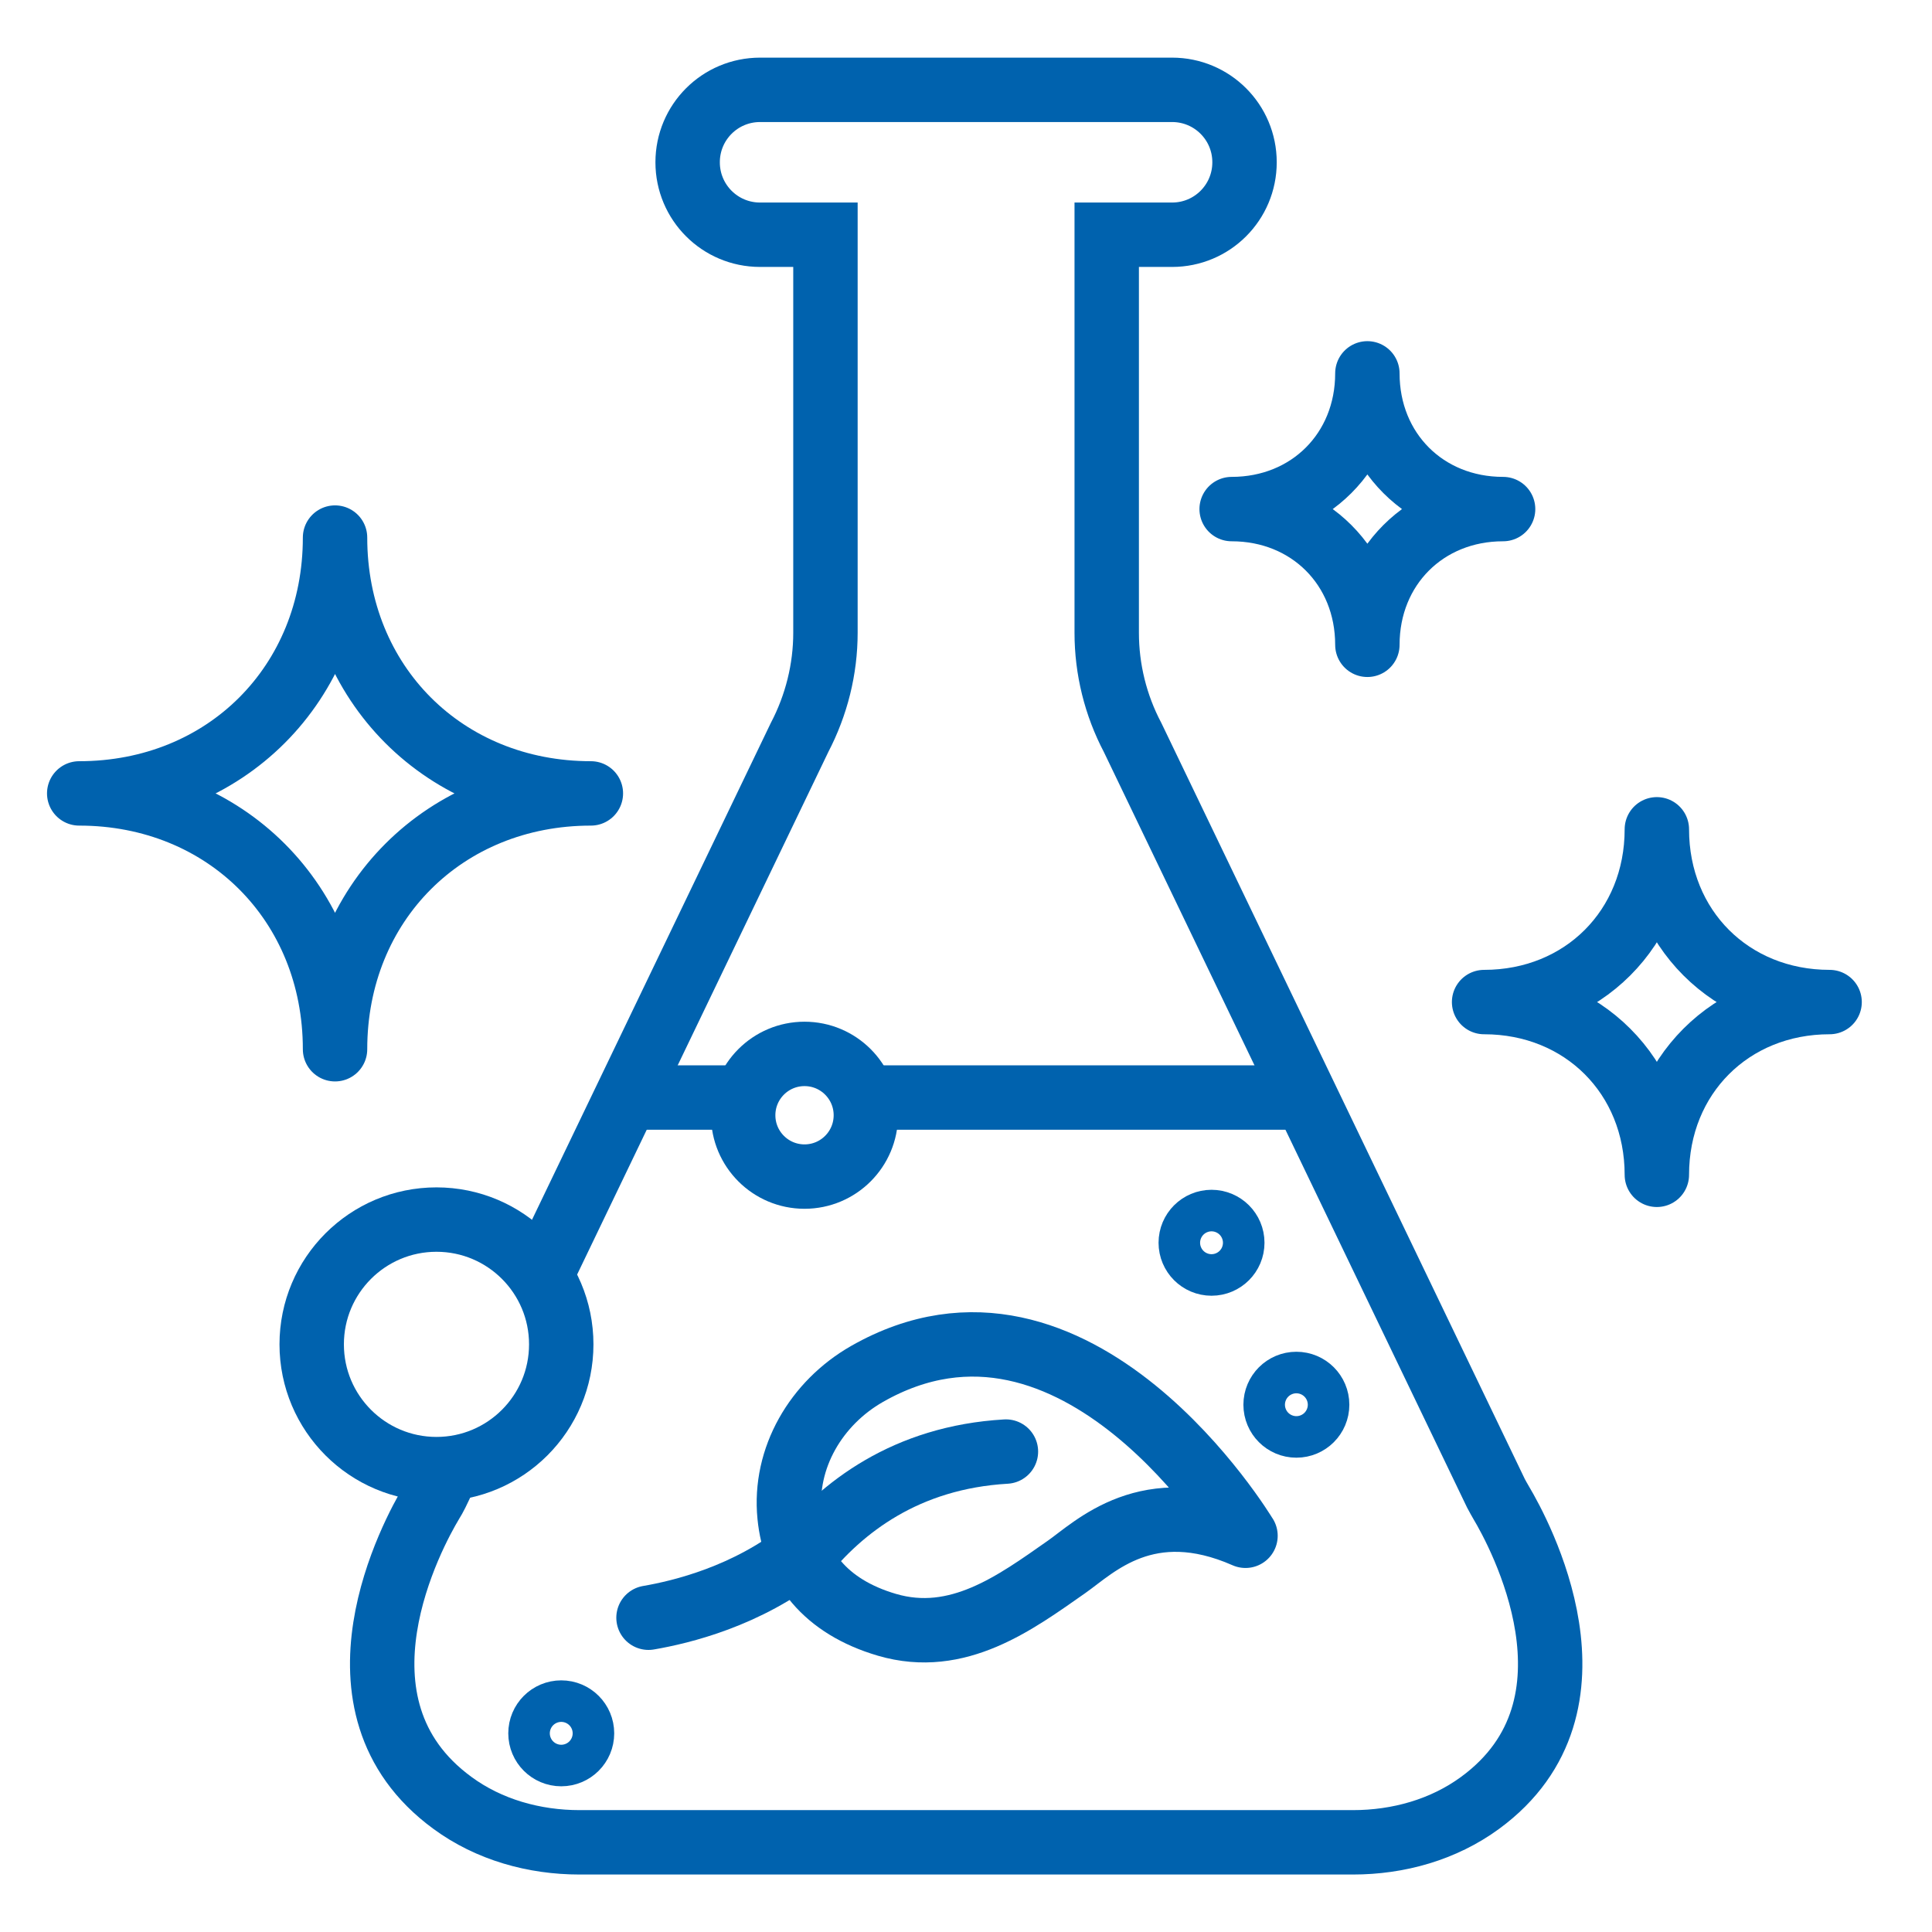
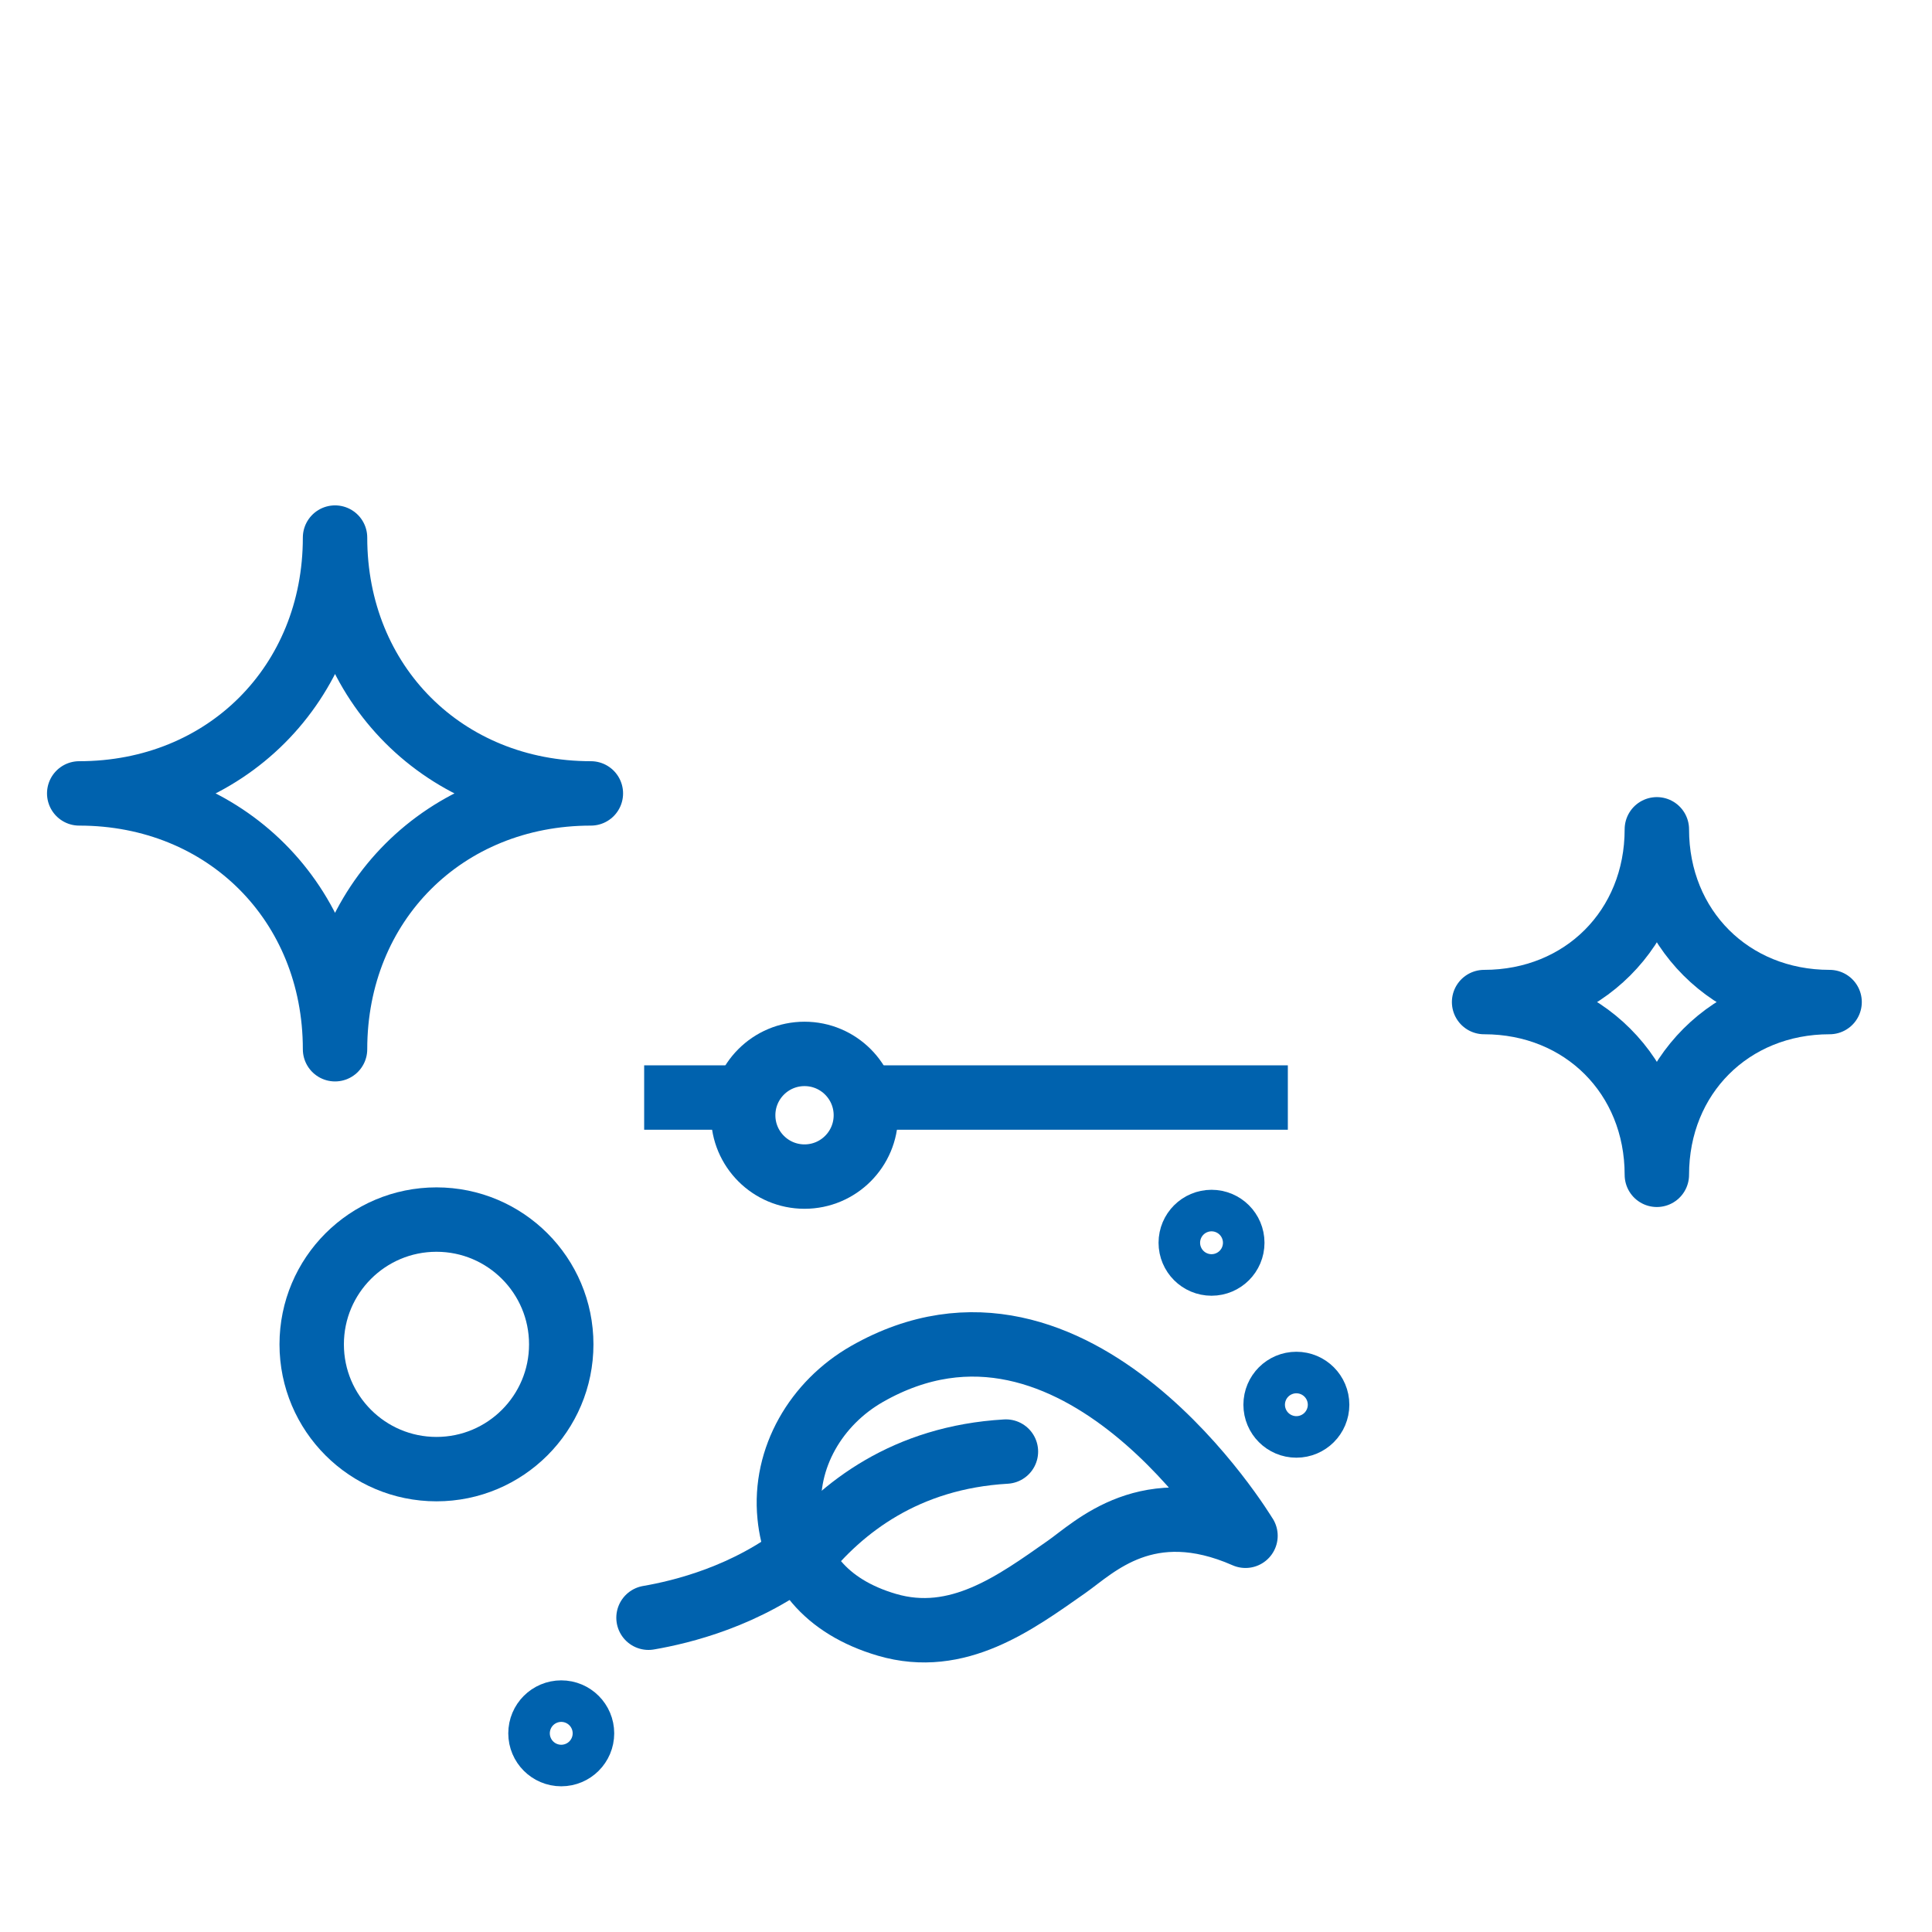
<svg xmlns="http://www.w3.org/2000/svg" id="b" width="120" height="120" viewBox="0 0 120 120">
  <path d="M40.28,100.48c2.03-.35,6.11-1.32,9.68-4.17" fill="none" stroke="#0062ae" stroke-linecap="round" stroke-linejoin="round" stroke-width="4" />
  <path d="M49.75,96.79c2.52-3.17,6.53-6.27,12.73-6.63" fill="none" stroke="#0062ae" stroke-linecap="round" stroke-linejoin="round" stroke-width="4" />
  <path d="M77.35,95.38s-10.49-17.46-23.5-10.04c-3.15,1.8-5.17,5.21-4.81,8.82.3,3.09,2.17,5.62,6.05,6.76,4.4,1.29,7.99-1.38,11.16-3.6,1.75-1.23,5.04-4.6,11.11-1.93Z" fill="none" stroke="#0062ae" stroke-linecap="round" stroke-linejoin="round" stroke-width="4" />
  <path d="M20.81,65.17c0-9.08-6.81-15.89-15.89-15.89,9.08,0,15.89-6.81,15.89-15.89,0,9.08,6.81,15.89,15.89,15.89-9.08,0-15.89,6.81-15.89,15.89Z" fill="none" stroke="#0062ae" stroke-linecap="round" stroke-linejoin="round" stroke-width="4" />
  <path d="M102.91,72.97c0-6.13-4.6-10.73-10.73-10.73,6.13,0,10.73-4.6,10.73-10.73,0,6.13,4.6,10.73,10.73,10.73-6.13,0-10.73,4.6-10.73,10.73Z" fill="none" stroke="#0062ae" stroke-linecap="round" stroke-linejoin="round" stroke-width="4" />
  <circle cx="80.52" cy="87.25" r="1.29" fill="none" stroke="#0062ae" stroke-miterlimit="10" stroke-width="4" />
  <circle cx="34.86" cy="107.66" r="1.29" fill="none" stroke="#0062ae" stroke-miterlimit="10" stroke-width="4" />
  <circle cx="75.25" cy="77.19" r="1.29" fill="none" stroke="#0062ae" stroke-miterlimit="10" stroke-width="4" />
-   <path d="M33.11,80.24l16.55-34.43c1.05-2.01,1.61-4.24,1.61-6.51V14.58h-4.06c-2.49,0-4.5-2.01-4.5-4.5h0c0-2.49,2.01-4.5,4.5-4.5h13.71s-1.83,0-1.83,0h13.71c2.49,0,4.5,2.01,4.5,4.5h0c0,2.49-2.01,4.5-4.5,4.5h-4.06v24.72c0,2.27.55,4.5,1.61,6.51l22.57,46.95c.1.2.22.39.33.59,1.07,1.8,6.97,12.56-1.32,18.63-2.28,1.67-5.08,2.45-7.9,2.45h-24.93s1.83,0,1.83,0h-24.93c-2.82,0-5.63-.78-7.9-2.45-8.3-6.07-2.4-16.83-1.32-18.63.12-.19.23-.39.33-.59l1-2.08" fill="none" stroke="#0062ae" stroke-miterlimit="10" stroke-width="4" />
  <line x1="46.15" y1="68.17" x2="40.01" y2="68.17" fill="none" stroke="#0062ae" stroke-miterlimit="10" stroke-width="4" />
  <polyline points="79.99 68.17 59 68.17 61 68.17 53.26 68.17" fill="none" stroke="#0062ae" stroke-miterlimit="10" stroke-width="4" />
  <circle cx="49.97" cy="69.27" r="3.81" fill="none" stroke="#0062ae" stroke-miterlimit="10" stroke-width="4" />
  <circle cx="27.11" cy="83.5" r="7.75" fill="none" stroke="#0062ae" stroke-miterlimit="10" stroke-width="4" />
-   <path d="M84.93,40.05c0-4.82-3.61-8.43-8.43-8.43,4.82,0,8.43-3.61,8.43-8.43,0,4.82,3.61,8.43,8.43,8.43-4.82,0-8.43,3.61-8.43,8.43Z" fill="none" stroke="#0062ae" stroke-linecap="round" stroke-linejoin="round" stroke-width="4" />
+   <path d="M84.93,40.05Z" fill="none" stroke="#0062ae" stroke-linecap="round" stroke-linejoin="round" stroke-width="4" />
</svg>